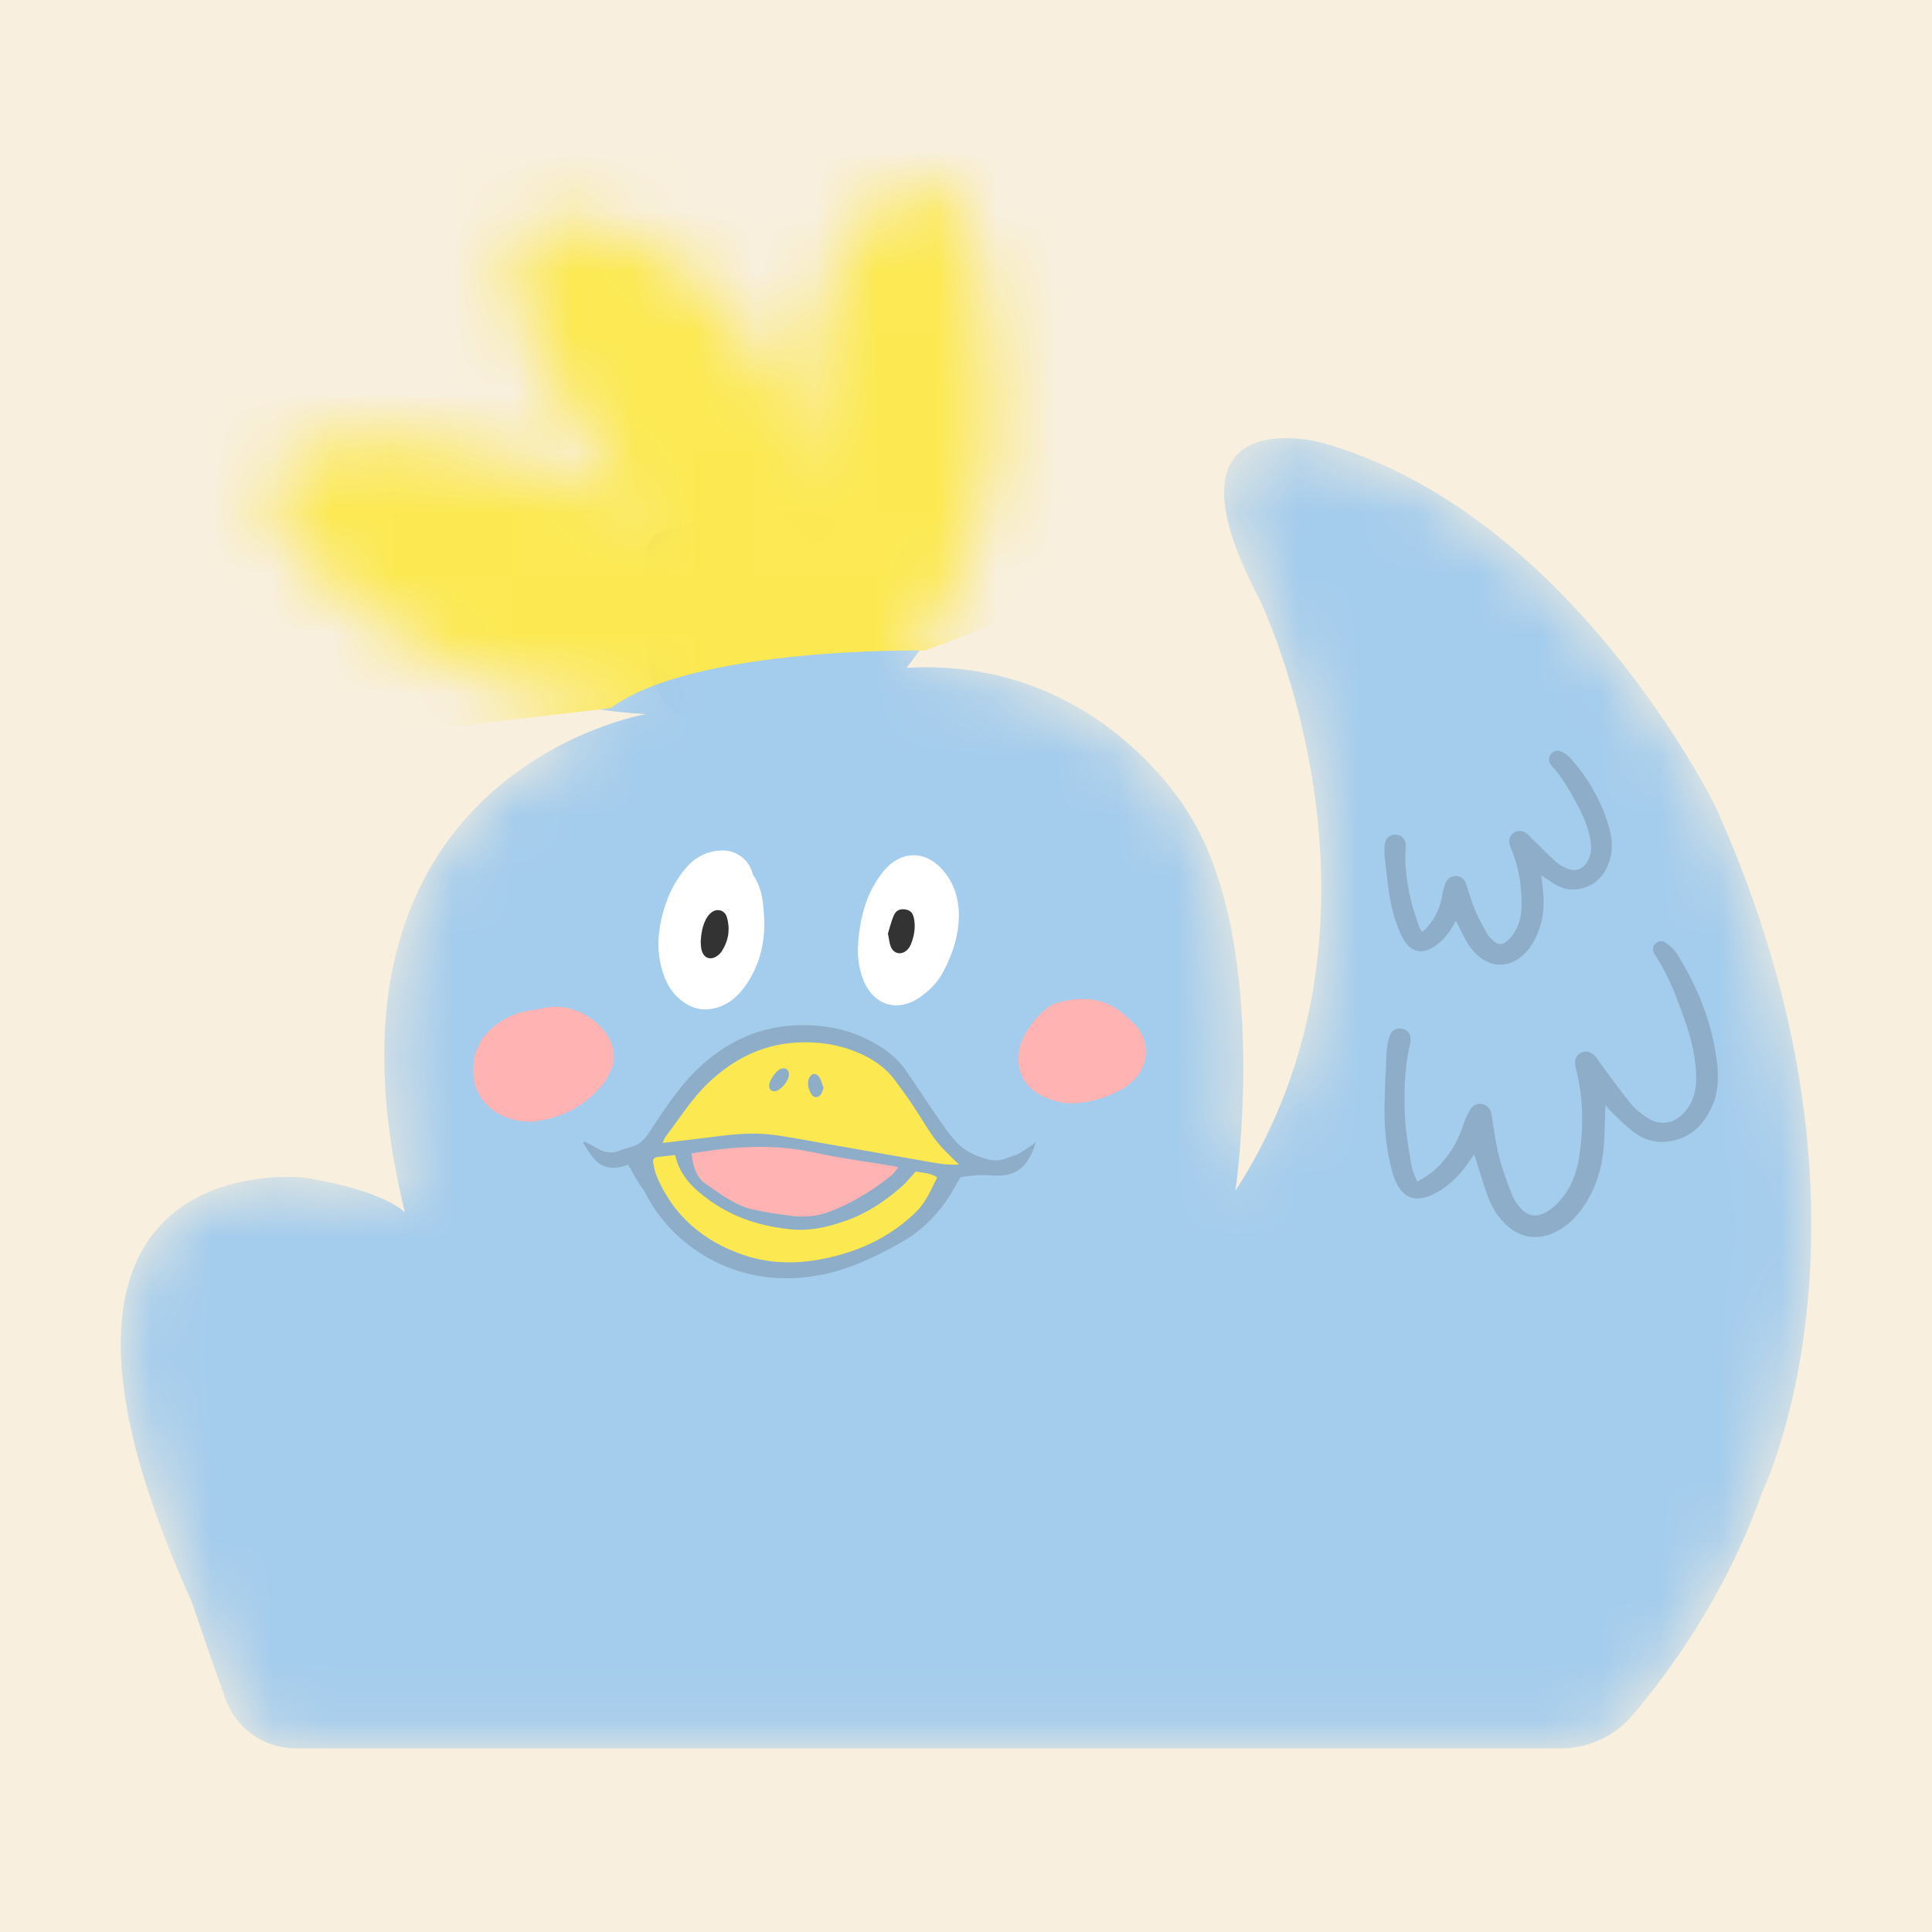
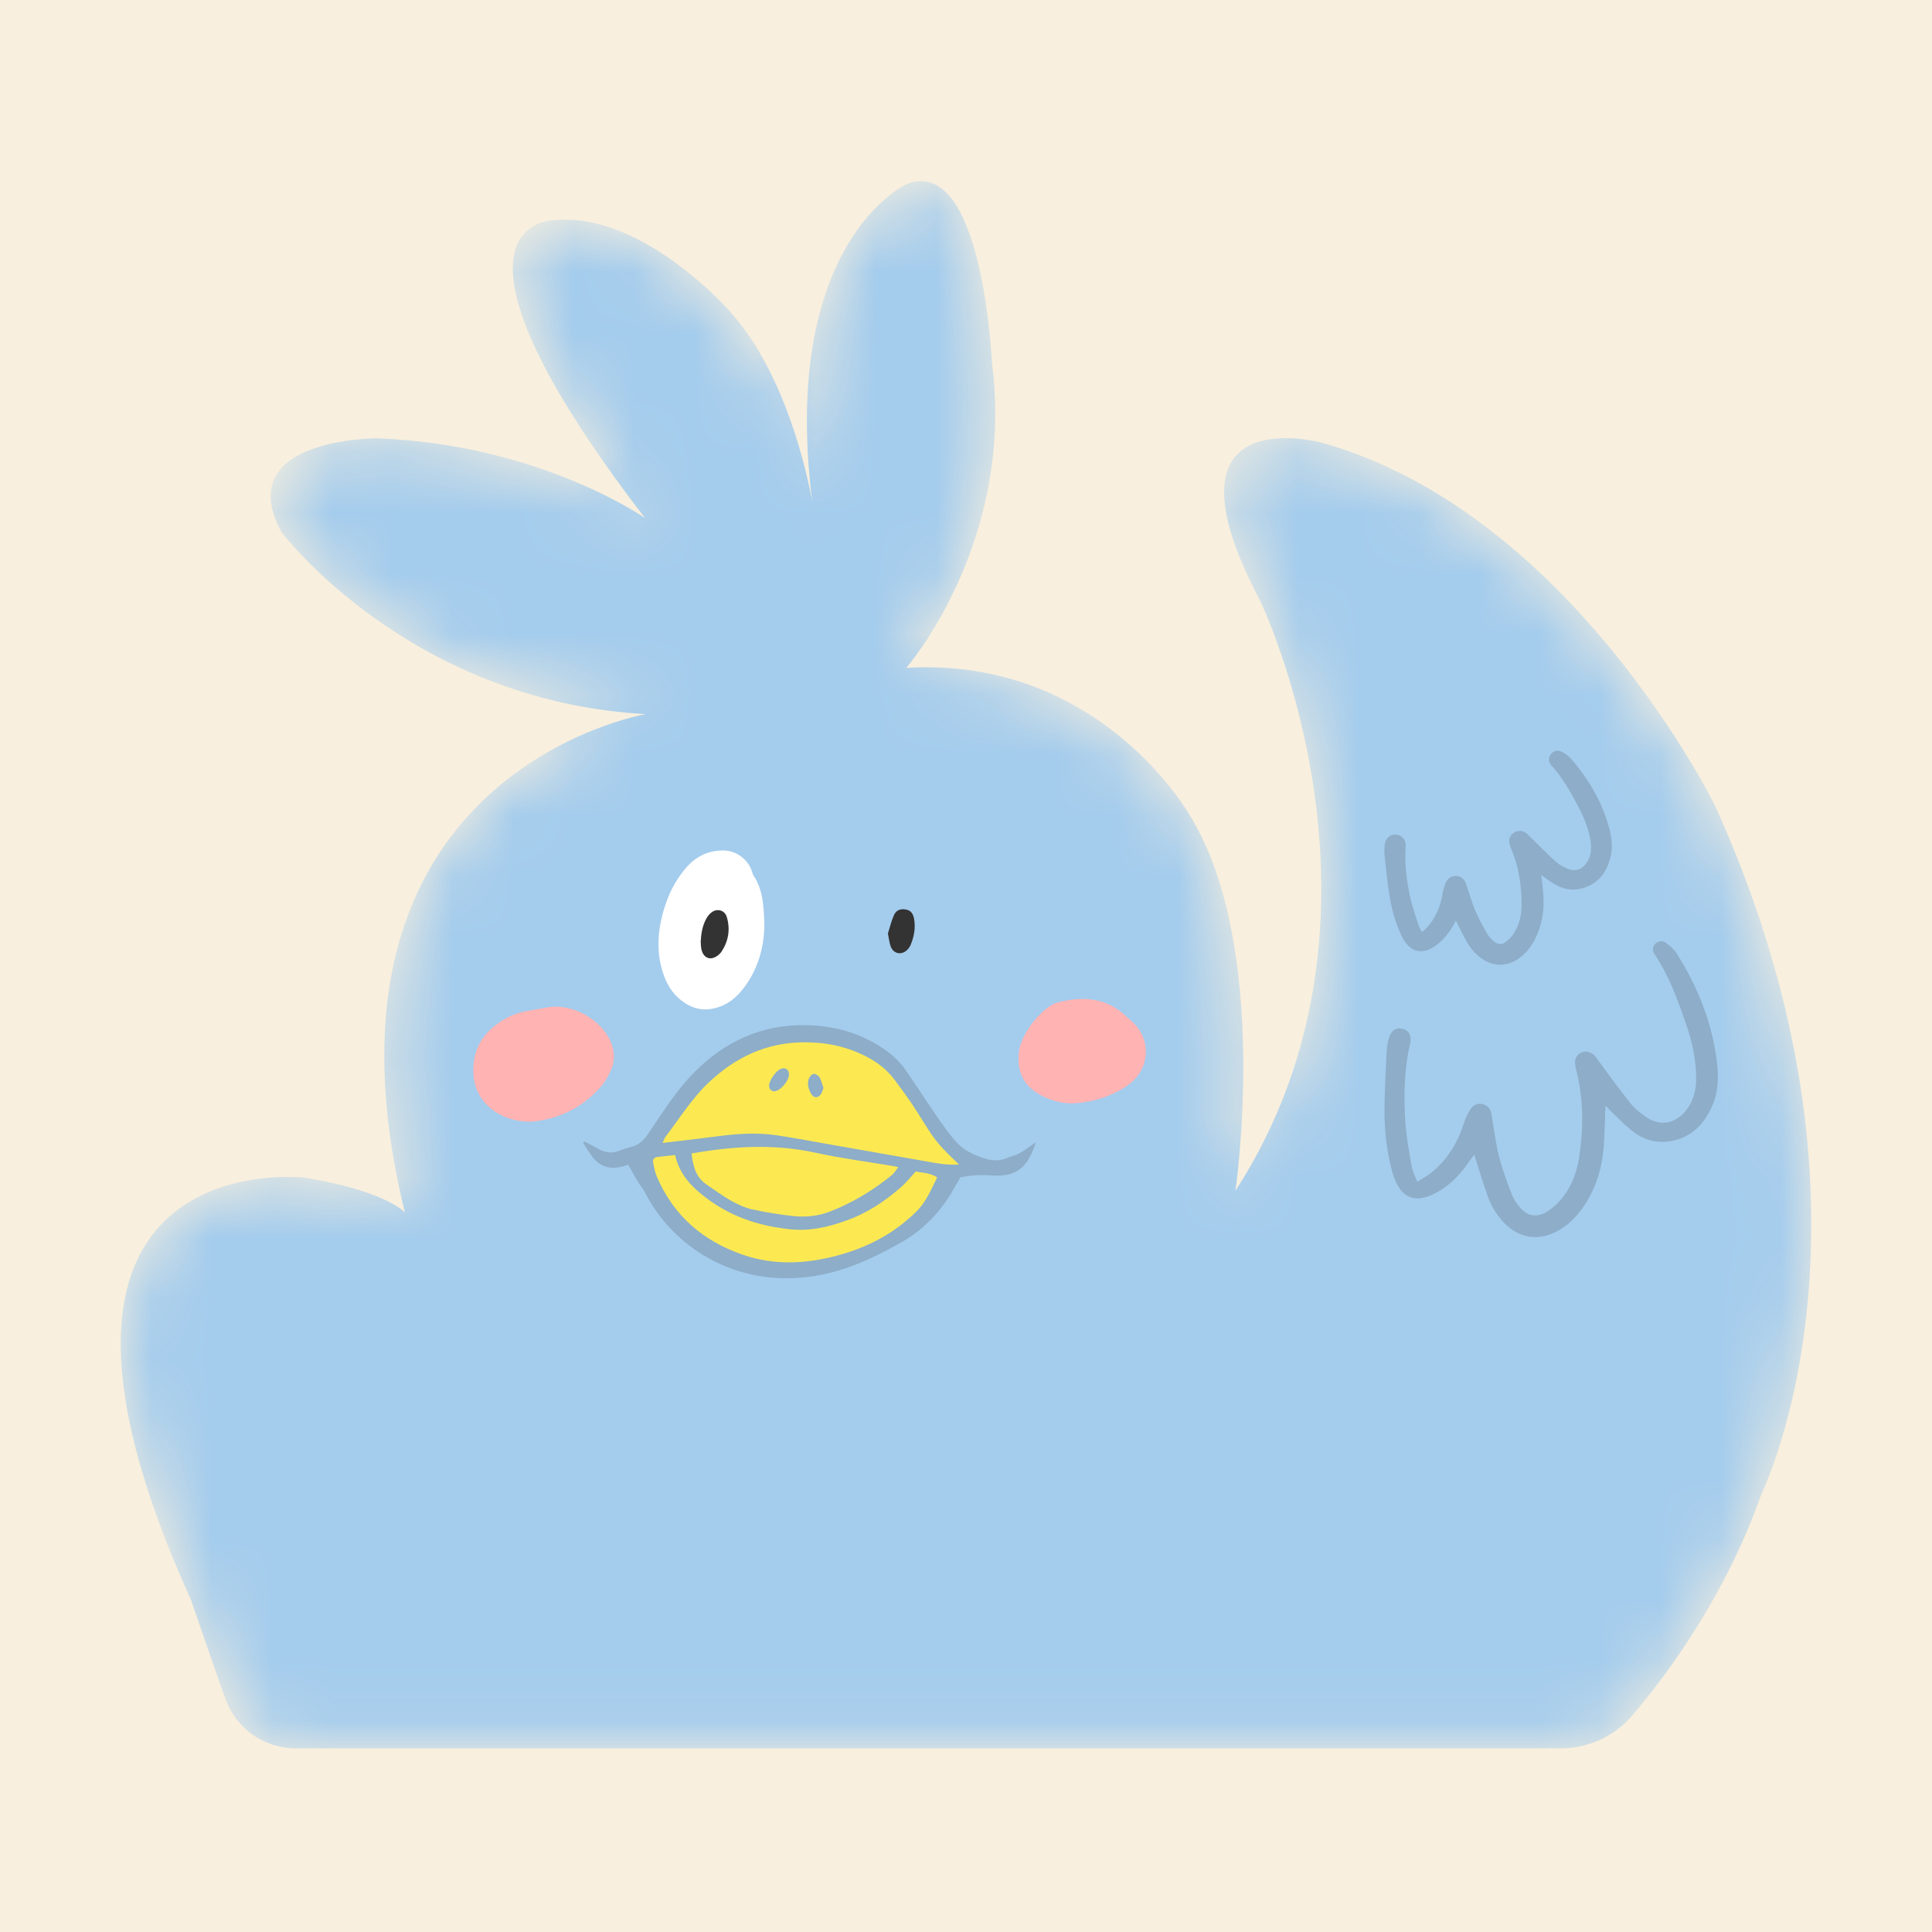
<svg xmlns="http://www.w3.org/2000/svg" width="32" height="32" viewBox="0 0 32 32" fill="none">
  <rect width="32" height="32" fill="#F8EFDE" />
-   <path d="M14.001 11.431C14.502 8.565 13.73 8.565 13.73 8.565C12.517 8.202 10.898 8.834 10.898 8.834C10.376 9.126 10.753 11.091 10.753 11.091C10.996 11.995 11.564 11.884 11.564 11.884C12.535 11.73 13.542 11.889 13.542 11.889C14.071 11.884 14.002 11.432 14.002 11.432L14.001 11.431Z" fill="#BABABA" />
  <mask id="mask0_6604_6961" style="mask-type:luminance" maskUnits="userSpaceOnUse" x="2" y="3" width="28" height="26">
    <path d="M3.166 26.505C-0.293 18.88 5.046 19.504 5.046 19.504C6.394 19.723 6.707 20.081 6.707 20.081C4.923 12.806 10.697 11.827 10.697 11.827C6.765 11.609 4.661 8.81 4.661 8.81C3.82 7.248 6.246 7.26 6.246 7.26C8.941 7.358 10.684 8.579 10.684 8.579C6.939 3.709 9.132 3.652 9.132 3.652C10.589 3.464 12.058 5.122 12.058 5.122C13.122 6.259 13.453 8.309 13.453 8.309C12.917 4.006 15.011 3.052 15.011 3.052C16.28 2.537 16.431 6.021 16.431 6.021C16.812 8.99 15.011 11.061 15.011 11.061C18.242 10.873 19.713 13.515 19.713 13.515C21.054 15.696 20.462 19.723 20.462 19.723C23.404 15.174 20.87 9.944 20.87 9.944C19.086 6.568 21.884 7.329 21.884 7.329C26.018 8.474 28.409 13.349 28.409 13.349C31.466 20.103 29.178 24.735 29.178 24.735C28.585 26.422 27.626 27.719 27.04 28.408C26.744 28.757 26.308 28.956 25.851 28.956H4.898C4.375 28.956 3.91 28.628 3.734 28.136C3.46 27.369 3.166 26.505 3.166 26.505Z" fill="white" />
  </mask>
  <g mask="url(#mask0_6604_6961)">
    <path d="M3.166 26.506C-0.293 18.881 5.046 19.506 5.046 19.506C6.394 19.725 6.707 20.083 6.707 20.083C4.923 12.808 10.697 11.828 10.697 11.828C6.765 11.611 4.661 8.811 4.661 8.811C3.82 7.25 6.246 7.261 6.246 7.261C8.941 7.359 10.684 8.581 10.684 8.581C6.939 3.71 9.132 3.653 9.132 3.653C10.589 3.465 12.058 5.124 12.058 5.124C13.122 6.261 13.453 8.311 13.453 8.311C12.917 4.008 15.011 3.053 15.011 3.053C16.28 2.538 16.431 6.023 16.431 6.023C16.812 8.992 15.011 11.062 15.011 11.062C18.242 10.874 19.713 13.516 19.713 13.516C21.054 15.697 20.462 19.725 20.462 19.725C23.404 15.176 20.87 9.946 20.87 9.946C19.086 6.57 21.884 7.331 21.884 7.331C26.018 8.475 28.409 13.35 28.409 13.35C31.466 20.105 29.178 24.736 29.178 24.736C28.585 26.424 27.626 27.721 27.04 28.409C26.744 28.758 26.308 28.958 25.851 28.958H4.898C4.375 28.958 3.91 28.63 3.734 28.138C3.46 27.37 3.166 26.506 3.166 26.506Z" fill="#A4CCED" />
    <path d="M26.591 18.316C26.582 18.546 26.578 18.761 26.564 18.975C26.539 19.333 26.439 19.668 26.239 19.969C26.123 20.143 25.979 20.292 25.791 20.393C25.476 20.56 25.156 20.509 24.91 20.251C24.789 20.124 24.7 19.974 24.641 19.812C24.561 19.589 24.494 19.361 24.418 19.123C24.393 19.157 24.368 19.188 24.345 19.222C24.215 19.418 24.059 19.589 23.858 19.715C23.459 19.965 23.19 19.866 23.063 19.418C22.963 19.06 22.927 18.694 22.932 18.325C22.937 18.022 22.953 17.721 22.967 17.42C22.971 17.35 22.984 17.279 23 17.211C23.034 17.076 23.115 17.015 23.224 17.039C23.334 17.062 23.387 17.152 23.356 17.287C23.255 17.718 23.248 18.156 23.277 18.595C23.294 18.841 23.342 19.084 23.383 19.328C23.396 19.404 23.437 19.476 23.474 19.574C23.563 19.517 23.635 19.481 23.697 19.432C23.962 19.22 24.135 18.947 24.239 18.626C24.265 18.545 24.301 18.465 24.343 18.392C24.396 18.299 24.476 18.267 24.561 18.289C24.652 18.313 24.691 18.378 24.705 18.465C24.744 18.7 24.773 18.935 24.831 19.164C24.885 19.378 24.965 19.587 25.045 19.794C25.075 19.872 25.129 19.946 25.185 20.01C25.297 20.138 25.436 20.167 25.587 20.089C25.675 20.042 25.757 19.976 25.824 19.902C26.009 19.699 26.111 19.451 26.154 19.182C26.227 18.711 26.231 18.24 26.119 17.77C26.107 17.721 26.094 17.672 26.089 17.622C26.081 17.539 26.111 17.474 26.19 17.435C26.263 17.4 26.348 17.418 26.412 17.485C26.437 17.511 26.455 17.542 26.476 17.57C26.652 17.806 26.822 18.047 27.007 18.276C27.082 18.369 27.182 18.448 27.284 18.514C27.502 18.653 27.733 18.613 27.903 18.42C28.048 18.255 28.096 18.06 28.094 17.846C28.091 17.545 28.027 17.255 27.93 16.972C27.793 16.57 27.647 16.169 27.409 15.81C27.368 15.748 27.363 15.687 27.418 15.631C27.473 15.576 27.543 15.579 27.599 15.621C27.664 15.67 27.728 15.725 27.771 15.792C28.117 16.339 28.353 16.929 28.435 17.569C28.466 17.814 28.467 18.064 28.367 18.299C28.225 18.631 27.999 18.864 27.616 18.908C27.413 18.931 27.226 18.875 27.067 18.756C26.936 18.66 26.823 18.54 26.705 18.429C26.669 18.396 26.636 18.357 26.595 18.312L26.591 18.316Z" fill="#8DADC8" />
    <path d="M24.85 15.979C24.736 15.979 24.621 15.938 24.519 15.86C24.423 15.786 24.344 15.692 24.284 15.581C24.231 15.485 24.183 15.387 24.133 15.284C24.127 15.271 24.12 15.258 24.114 15.245C24.04 15.399 23.95 15.518 23.842 15.612C23.733 15.708 23.628 15.755 23.534 15.755C23.399 15.755 23.288 15.662 23.205 15.48C23.107 15.265 23.04 15.029 23.003 14.76C22.977 14.58 22.957 14.397 22.939 14.22L22.933 14.16C22.928 14.116 22.929 14.069 22.933 14.009C22.943 13.893 23.009 13.824 23.108 13.824C23.112 13.824 23.116 13.824 23.12 13.824C23.169 13.826 23.21 13.846 23.239 13.879C23.272 13.917 23.287 13.969 23.282 14.032C23.263 14.284 23.288 14.554 23.363 14.885C23.393 15.019 23.438 15.151 23.483 15.281L23.506 15.35C23.515 15.375 23.532 15.404 23.552 15.435V15.437C23.552 15.437 23.555 15.436 23.556 15.435C23.586 15.41 23.612 15.389 23.632 15.366C23.771 15.214 23.856 15.032 23.892 14.81C23.903 14.75 23.918 14.692 23.94 14.635C23.971 14.555 24.031 14.51 24.107 14.51C24.114 14.51 24.12 14.51 24.128 14.51C24.205 14.518 24.259 14.564 24.286 14.648C24.299 14.685 24.311 14.724 24.322 14.761C24.357 14.871 24.393 14.984 24.438 15.091C24.495 15.223 24.568 15.352 24.64 15.477C24.661 15.513 24.695 15.55 24.742 15.59C24.778 15.62 24.814 15.636 24.849 15.636C24.881 15.636 24.913 15.623 24.945 15.598C24.992 15.563 25.036 15.517 25.069 15.466C25.158 15.332 25.203 15.171 25.203 14.989C25.203 14.648 25.15 14.353 25.041 14.085L25.034 14.071C25.023 14.043 25.011 14.014 25.003 13.983C24.984 13.905 25.009 13.837 25.073 13.793C25.101 13.774 25.135 13.763 25.17 13.763C25.211 13.763 25.252 13.777 25.288 13.806C25.303 13.817 25.316 13.832 25.328 13.845C25.333 13.85 25.338 13.855 25.343 13.86C25.383 13.899 25.422 13.938 25.462 13.977C25.56 14.074 25.66 14.174 25.763 14.268C25.812 14.312 25.877 14.352 25.955 14.386C25.995 14.403 26.034 14.412 26.071 14.412C26.157 14.412 26.23 14.367 26.285 14.282C26.349 14.182 26.367 14.067 26.344 13.923C26.316 13.749 26.252 13.572 26.153 13.381C26.021 13.13 25.887 12.886 25.7 12.682C25.646 12.623 25.641 12.554 25.685 12.495C25.713 12.457 25.754 12.435 25.798 12.435C25.822 12.435 25.848 12.441 25.871 12.454C25.916 12.478 25.974 12.513 26.015 12.561C26.318 12.906 26.529 13.283 26.644 13.682C26.681 13.81 26.724 14.002 26.675 14.197C26.604 14.477 26.451 14.645 26.205 14.714C26.156 14.726 26.106 14.734 26.057 14.734C25.965 14.734 25.875 14.711 25.789 14.666C25.717 14.627 25.65 14.581 25.584 14.535C25.565 14.522 25.547 14.508 25.527 14.495C25.527 14.498 25.527 14.504 25.529 14.508C25.542 14.609 25.553 14.706 25.561 14.805C25.583 15.064 25.543 15.305 25.442 15.518C25.373 15.666 25.285 15.78 25.175 15.862C25.073 15.938 24.96 15.978 24.848 15.978L24.85 15.979Z" fill="#8DADC8" />
-     <path d="M10.118 11.727C11.482 10.706 15.322 10.774 15.322 10.774L18.017 9.766V1.27L6.143 1.514L2 9.032L6.527 12.149L10.118 11.728V11.727Z" fill="#FCE952" />
    <path d="M8.79 18.58C8.272 18.579 7.888 18.265 7.846 17.836C7.814 17.515 7.91 17.226 8.17 17.011C8.335 16.874 8.522 16.779 8.737 16.744C8.849 16.726 8.961 16.704 9.073 16.685C9.48 16.617 9.96 16.883 10.118 17.263C10.181 17.415 10.188 17.568 10.122 17.718C10.08 17.813 10.03 17.91 9.961 17.988C9.636 18.368 9.211 18.547 8.791 18.579L8.79 18.58Z" fill="#FFB3B3" />
    <path d="M17.738 18.275C17.584 18.273 17.401 18.229 17.231 18.136C16.952 17.983 16.842 17.749 16.875 17.431C16.907 17.111 17.278 16.667 17.515 16.605C17.934 16.496 18.324 16.52 18.657 16.838C18.697 16.876 18.74 16.909 18.779 16.948C19.056 17.223 19.044 17.655 18.754 17.915C18.528 18.118 18.1 18.275 17.737 18.274L17.738 18.275Z" fill="#FFB3B3" />
-     <path d="M15.632 14.429C15.332 14.074 14.913 14.07 14.61 14.46C14.325 14.826 14.23 15.261 14.209 15.716C14.208 15.905 14.236 16.086 14.311 16.26C14.481 16.652 14.864 16.766 15.219 16.529C15.386 16.417 15.527 16.277 15.621 16.099C15.754 15.848 15.852 15.583 15.876 15.297C15.903 14.978 15.839 14.677 15.632 14.431V14.429Z" fill="white" />
    <path d="M12.476 14.494C12.467 14.481 12.466 14.462 12.46 14.447C12.395 14.233 12.189 14.081 11.966 14.086C11.736 14.091 11.543 14.176 11.385 14.35C11.155 14.605 11.024 14.908 10.951 15.238C10.883 15.55 10.887 15.858 10.998 16.162C11.066 16.35 11.177 16.505 11.347 16.615C11.479 16.7 11.622 16.737 11.781 16.711C12.041 16.668 12.221 16.511 12.364 16.302C12.576 15.992 12.661 15.644 12.66 15.298C12.649 15.002 12.638 14.731 12.476 14.495V14.494Z" fill="white" />
    <path d="M11.605 15.608C11.612 15.466 11.633 15.338 11.696 15.22C11.719 15.178 11.752 15.134 11.792 15.107C11.887 15.041 12.005 15.079 12.038 15.188C12.099 15.394 12.066 15.589 11.947 15.768C11.932 15.788 11.913 15.806 11.894 15.822C11.773 15.917 11.652 15.875 11.618 15.725C11.609 15.684 11.609 15.642 11.607 15.609L11.605 15.608Z" fill="#333333" />
    <path d="M14.707 15.461C14.737 15.369 14.761 15.262 14.804 15.163C14.841 15.075 14.913 15.048 15.001 15.064C15.08 15.078 15.122 15.122 15.14 15.22C15.167 15.369 15.14 15.512 15.083 15.651C15.07 15.68 15.05 15.71 15.026 15.733C14.936 15.822 14.807 15.803 14.757 15.686C14.73 15.621 14.725 15.548 14.707 15.461Z" fill="#333333" />
    <path d="M10.78 18.996L11.723 17.695C11.723 17.695 12.768 17.173 12.813 17.137C12.858 17.101 14.347 17.265 14.347 17.265L14.946 17.787L15.52 18.761L16.062 19.291L15.809 19.451L15.168 20.314L13.639 21.031H12.595L11.396 20.433L10.742 19.48L10.778 18.997L10.78 18.996Z" fill="#FCE952" />
-     <path d="M11.297 18.995L11.406 19.469L11.951 19.905L12.968 20.286L14.111 20.077L14.878 19.572L15.045 19.289L13.17 18.943L12.542 18.86L11.297 18.995Z" fill="#FFB3B3" />
    <path d="M10.406 19.292C10.371 19.302 10.335 19.315 10.299 19.324C10.117 19.369 9.954 19.332 9.832 19.184C9.766 19.105 9.715 19.014 9.658 18.929C9.665 18.921 9.672 18.915 9.679 18.907C9.748 18.943 9.819 18.975 9.886 19.016C10.005 19.088 10.126 19.114 10.259 19.059C10.325 19.032 10.396 19.013 10.464 18.994C10.589 18.96 10.669 18.88 10.741 18.772C10.982 18.415 11.21 18.048 11.517 17.743C12.012 17.253 12.599 16.978 13.307 16.98C13.777 16.98 14.208 17.094 14.602 17.349C14.753 17.447 14.887 17.564 14.989 17.709C15.168 17.966 15.336 18.228 15.513 18.485C15.611 18.626 15.71 18.769 15.823 18.898C15.963 19.058 16.151 19.146 16.355 19.201C16.459 19.229 16.563 19.226 16.665 19.185C16.74 19.154 16.821 19.139 16.889 19.1C16.987 19.045 17.076 18.974 17.158 18.917C17.031 19.311 16.862 19.502 16.419 19.468C16.301 19.459 16.186 19.462 16.07 19.475C16.016 19.481 15.962 19.49 15.907 19.498C15.855 19.588 15.805 19.681 15.751 19.77C15.544 20.107 15.271 20.384 14.927 20.578C14.481 20.829 14.024 21.047 13.508 21.132C12.15 21.355 11.112 20.607 10.682 19.748C10.652 19.689 10.605 19.638 10.57 19.58C10.516 19.49 10.466 19.399 10.406 19.294V19.292ZM15.882 19.287C15.499 18.916 15.502 18.913 15.192 18.419C15.076 18.234 14.945 18.056 14.814 17.881C14.685 17.709 14.516 17.582 14.324 17.487C14.005 17.328 13.666 17.26 13.308 17.264C12.687 17.269 12.173 17.516 11.731 17.937C11.454 18.201 11.254 18.526 11.024 18.828C11.004 18.855 10.995 18.89 10.974 18.931C11.295 18.893 11.596 18.858 11.897 18.819C12.217 18.777 12.537 18.756 12.857 18.803C13.115 18.84 13.373 18.89 13.63 18.935C14.192 19.033 14.752 19.132 15.313 19.231C15.496 19.264 15.678 19.301 15.882 19.288V19.287ZM11.454 19.104C11.479 19.309 11.521 19.498 11.704 19.62C11.837 19.71 11.967 19.807 12.106 19.886C12.215 19.947 12.334 20.003 12.455 20.03C12.68 20.08 12.911 20.117 13.141 20.142C13.348 20.164 13.553 20.142 13.751 20.066C14.125 19.92 14.462 19.714 14.772 19.463C14.811 19.431 14.837 19.383 14.878 19.332C14.835 19.323 14.816 19.316 14.796 19.314C14.363 19.241 13.927 19.185 13.498 19.091C12.819 18.943 12.147 18.984 11.454 19.105V19.104ZM11.183 19.131C11.084 19.141 10.988 19.153 10.892 19.163C10.835 19.17 10.807 19.203 10.818 19.259C10.835 19.337 10.848 19.417 10.88 19.49C11.157 20.139 11.649 20.558 12.308 20.784C12.826 20.962 13.348 20.934 13.868 20.796C14.367 20.663 14.811 20.431 15.181 20.064C15.341 19.905 15.421 19.704 15.523 19.5C15.401 19.423 15.269 19.425 15.168 19.403C15.081 19.497 15.014 19.584 14.932 19.656C14.658 19.897 14.357 20.097 14.008 20.22C13.714 20.325 13.417 20.393 13.102 20.362C12.614 20.314 12.162 20.174 11.758 19.886C11.49 19.694 11.261 19.481 11.183 19.135V19.131Z" fill="#8DADC8" />
    <path d="M13.068 17.796C13.068 17.895 12.942 18.052 12.844 18.073C12.786 18.086 12.738 18.045 12.738 17.982C12.738 17.898 12.854 17.732 12.933 17.703C13.01 17.676 13.067 17.715 13.068 17.795V17.796Z" fill="#8DADC8" />
    <path d="M13.64 18.021C13.624 18.061 13.615 18.103 13.59 18.133C13.541 18.191 13.474 18.184 13.436 18.119C13.391 18.041 13.366 17.955 13.396 17.868C13.407 17.834 13.446 17.792 13.477 17.787C13.507 17.783 13.557 17.814 13.573 17.843C13.604 17.896 13.617 17.958 13.64 18.021Z" fill="#8DADC8" />
  </g>
</svg>